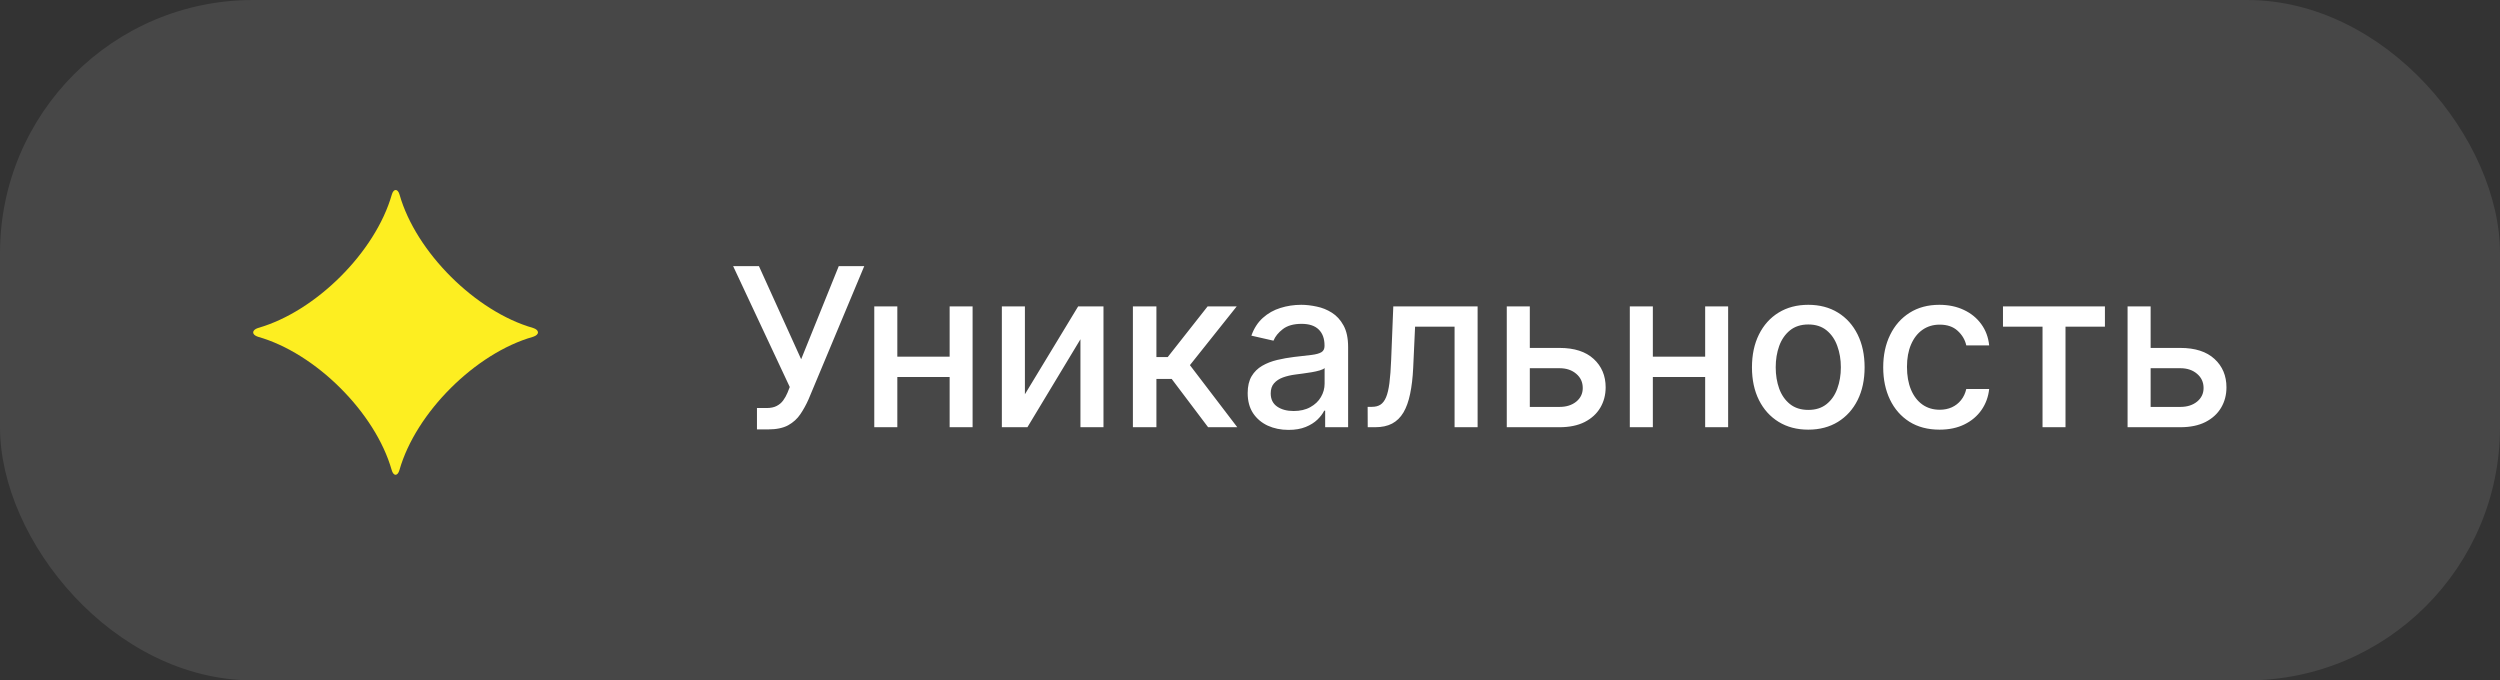
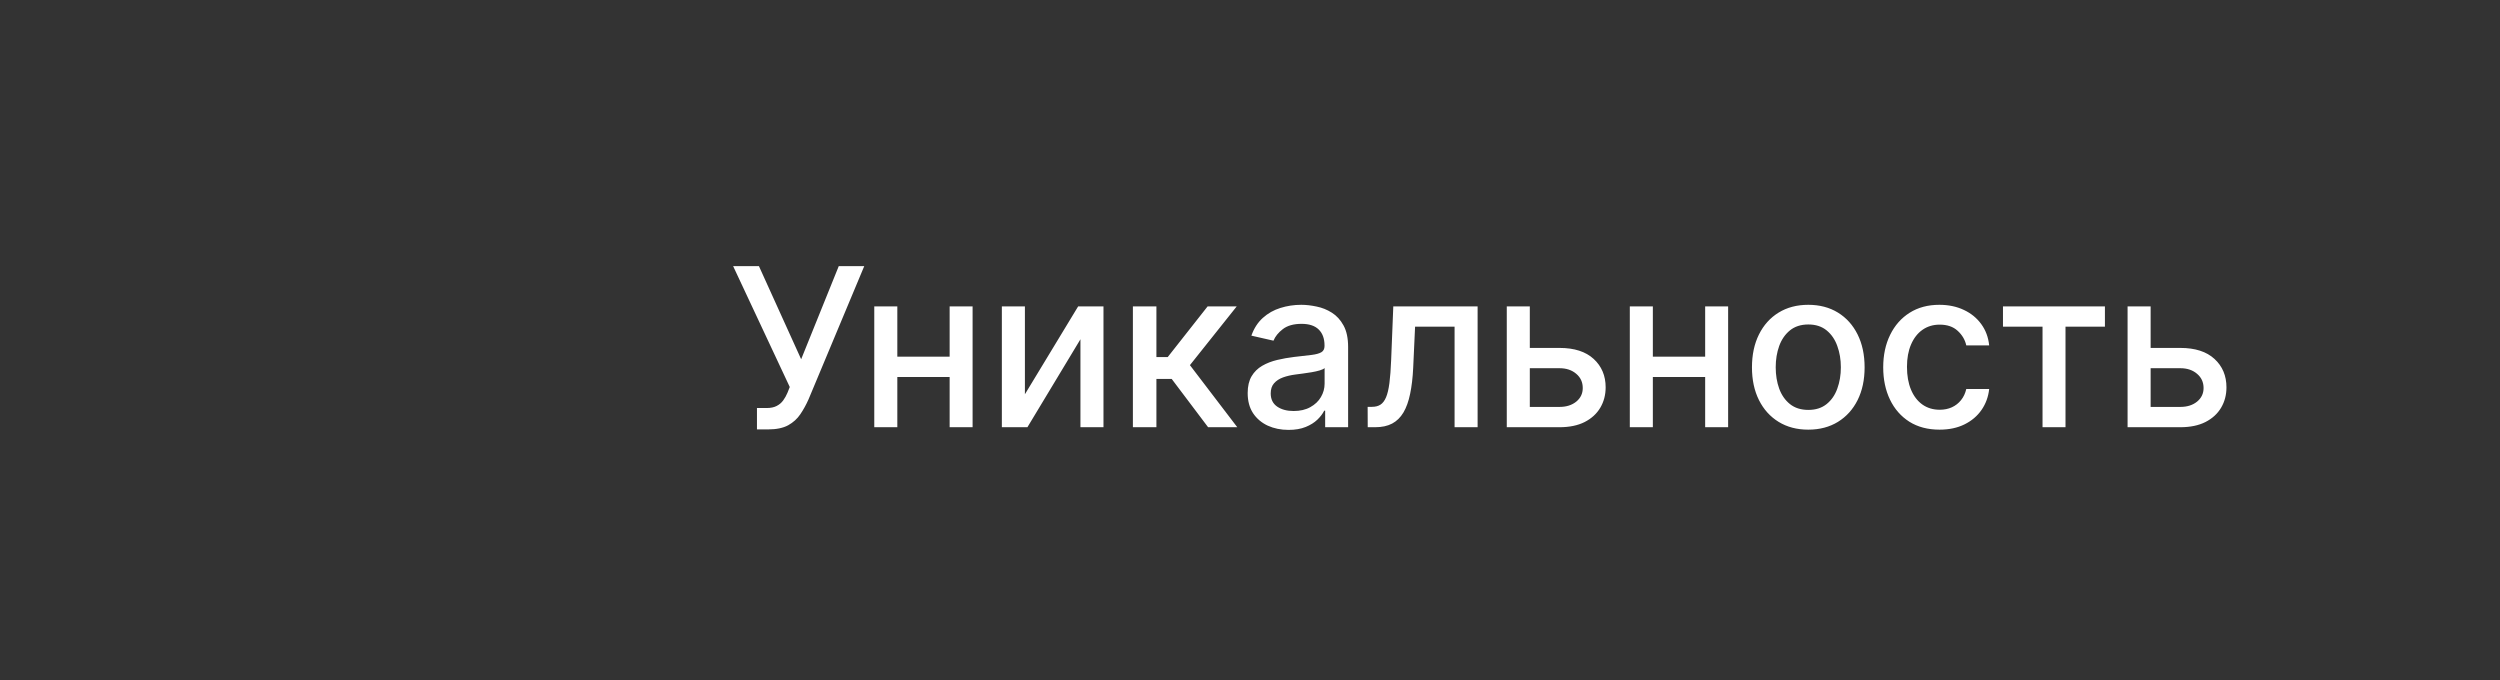
<svg xmlns="http://www.w3.org/2000/svg" width="158" height="43" viewBox="0 0 158 43" fill="none">
  <rect x="0" y="0" width="158" height="43" fill="#333333" stroke="none" />
-   <rect width="158" height="43" rx="16" fill="white" fill-opacity="0.1" />
-   <path d="M24.753 29.701C23.721 26.076 19.944 22.314 16.306 21.285C15.898 21.154 15.898 20.866 16.306 20.728C19.951 19.692 23.721 15.937 24.76 12.306C24.872 11.906 25.142 11.906 25.253 12.306C26.286 15.937 30.063 19.692 33.694 20.728C34.102 20.859 34.102 21.154 33.694 21.285C30.056 22.314 26.28 26.076 25.247 29.701C25.135 30.108 24.865 30.108 24.753 29.701Z" fill="#FDEE21" />
  <path d="M47.84 27.139V25.787H48.451C48.706 25.787 48.917 25.744 49.082 25.658C49.251 25.572 49.389 25.456 49.495 25.31C49.604 25.16 49.696 24.998 49.769 24.822L49.913 24.459L46.333 16.818H47.964L50.633 22.704L53.01 16.818H54.621L51.101 25.235C50.952 25.573 50.779 25.886 50.584 26.175C50.392 26.463 50.135 26.697 49.813 26.876C49.492 27.051 49.066 27.139 48.535 27.139H47.84ZM60.429 22.541V23.828H56.293V22.541H60.429ZM56.711 19.364V27H55.254V19.364H56.711ZM61.468 19.364V27H60.017V19.364H61.468ZM64.774 24.917L68.139 19.364H69.74V27H68.284V21.442L64.933 27H63.317V19.364H64.774V24.917ZM71.599 27V19.364H73.085V22.565H73.801L76.322 19.364H78.161L75.203 23.077L78.196 27H76.352L74.05 23.947H73.085V27H71.599ZM81.433 27.169C80.949 27.169 80.512 27.079 80.121 26.901C79.73 26.718 79.42 26.455 79.191 26.11C78.966 25.765 78.853 25.343 78.853 24.842C78.853 24.412 78.936 24.057 79.101 23.778C79.267 23.5 79.491 23.28 79.773 23.117C80.054 22.955 80.369 22.832 80.717 22.749C81.065 22.666 81.42 22.604 81.781 22.56C82.239 22.507 82.61 22.464 82.895 22.431C83.18 22.395 83.387 22.337 83.516 22.257C83.645 22.178 83.71 22.048 83.71 21.869V21.834C83.71 21.4 83.587 21.064 83.342 20.825C83.1 20.587 82.739 20.467 82.258 20.467C81.758 20.467 81.364 20.578 81.075 20.8C80.79 21.019 80.593 21.263 80.484 21.531L79.087 21.213C79.252 20.749 79.494 20.375 79.812 20.09C80.134 19.801 80.503 19.592 80.921 19.463C81.339 19.331 81.778 19.264 82.239 19.264C82.543 19.264 82.867 19.301 83.208 19.374C83.553 19.443 83.874 19.572 84.172 19.761C84.474 19.95 84.721 20.22 84.913 20.572C85.105 20.92 85.201 21.372 85.201 21.929V27H83.75V25.956H83.69C83.594 26.148 83.45 26.337 83.258 26.523C83.065 26.708 82.819 26.863 82.517 26.985C82.215 27.108 81.854 27.169 81.433 27.169ZM81.756 25.976C82.167 25.976 82.519 25.895 82.81 25.732C83.105 25.57 83.329 25.358 83.481 25.096C83.637 24.831 83.715 24.547 83.715 24.246V23.261C83.662 23.314 83.559 23.364 83.407 23.41C83.258 23.454 83.087 23.492 82.895 23.525C82.703 23.555 82.515 23.583 82.333 23.609C82.151 23.633 81.998 23.652 81.876 23.669C81.587 23.706 81.324 23.767 81.085 23.853C80.85 23.939 80.661 24.063 80.518 24.226C80.379 24.385 80.309 24.597 80.309 24.862C80.309 25.23 80.445 25.509 80.717 25.697C80.989 25.883 81.335 25.976 81.756 25.976ZM86.44 27L86.435 25.712H86.708C86.921 25.712 87.098 25.668 87.24 25.578C87.386 25.485 87.505 25.329 87.598 25.111C87.691 24.892 87.762 24.59 87.812 24.206C87.862 23.818 87.898 23.331 87.921 22.744L88.056 19.364H93.385V27H91.929V20.646H89.433L89.314 23.241C89.284 23.871 89.219 24.421 89.12 24.892C89.023 25.363 88.883 25.755 88.697 26.07C88.511 26.382 88.273 26.616 87.981 26.771C87.689 26.924 87.335 27 86.917 27H86.44ZM96.346 21.989H98.564C99.498 21.989 100.217 22.221 100.721 22.685C101.225 23.149 101.477 23.747 101.477 24.479C101.477 24.957 101.364 25.386 101.139 25.767C100.913 26.148 100.584 26.45 100.15 26.672C99.715 26.891 99.187 27 98.564 27H95.228V19.364H96.684V25.717H98.564C98.991 25.717 99.343 25.606 99.618 25.384C99.893 25.159 100.03 24.872 100.03 24.524C100.03 24.156 99.893 23.856 99.618 23.624C99.343 23.389 98.991 23.271 98.564 23.271H96.346V21.989ZM108.179 22.541V23.828H104.043V22.541H108.179ZM104.46 19.364V27H103.004V19.364H104.46ZM109.218 19.364V27H107.766V19.364H109.218ZM114.283 27.154C113.567 27.154 112.943 26.99 112.409 26.662C111.875 26.334 111.461 25.875 111.166 25.285C110.871 24.695 110.724 24.005 110.724 23.217C110.724 22.424 110.871 21.732 111.166 21.139C111.461 20.545 111.875 20.084 112.409 19.756C112.943 19.428 113.567 19.264 114.283 19.264C114.999 19.264 115.624 19.428 116.158 19.756C116.691 20.084 117.106 20.545 117.401 21.139C117.696 21.732 117.843 22.424 117.843 23.217C117.843 24.005 117.696 24.695 117.401 25.285C117.106 25.875 116.691 26.334 116.158 26.662C115.624 26.99 114.999 27.154 114.283 27.154ZM114.288 25.906C114.752 25.906 115.137 25.784 115.442 25.538C115.747 25.293 115.972 24.967 116.118 24.559C116.267 24.151 116.342 23.702 116.342 23.212C116.342 22.724 116.267 22.277 116.118 21.869C115.972 21.458 115.747 21.129 115.442 20.88C115.137 20.631 114.752 20.507 114.288 20.507C113.821 20.507 113.433 20.631 113.125 20.88C112.82 21.129 112.593 21.458 112.444 21.869C112.298 22.277 112.225 22.724 112.225 23.212C112.225 23.702 112.298 24.151 112.444 24.559C112.593 24.967 112.82 25.293 113.125 25.538C113.433 25.784 113.821 25.906 114.288 25.906ZM122.579 27.154C121.84 27.154 121.203 26.987 120.67 26.652C120.14 26.314 119.732 25.848 119.447 25.255C119.162 24.662 119.019 23.982 119.019 23.217C119.019 22.441 119.165 21.757 119.457 21.163C119.748 20.567 120.159 20.101 120.69 19.766C121.22 19.432 121.845 19.264 122.564 19.264C123.144 19.264 123.661 19.372 124.115 19.587C124.569 19.799 124.935 20.098 125.214 20.482C125.496 20.867 125.663 21.316 125.716 21.829H124.269C124.19 21.472 124.007 21.163 123.722 20.905C123.441 20.646 123.063 20.517 122.589 20.517C122.175 20.517 121.812 20.626 121.5 20.845C121.192 21.061 120.952 21.369 120.779 21.77C120.607 22.168 120.521 22.638 120.521 23.182C120.521 23.739 120.605 24.219 120.774 24.624C120.943 25.028 121.182 25.341 121.49 25.563C121.802 25.785 122.168 25.896 122.589 25.896C122.871 25.896 123.126 25.845 123.355 25.742C123.587 25.636 123.78 25.485 123.936 25.29C124.095 25.094 124.206 24.859 124.269 24.584H125.716C125.663 25.078 125.502 25.518 125.234 25.906C124.965 26.294 124.606 26.599 124.155 26.821C123.708 27.043 123.182 27.154 122.579 27.154ZM126.588 20.646V19.364H133.031V20.646H130.54V27H129.088V20.646H126.588ZM135.582 21.989H137.799C138.734 21.989 139.453 22.221 139.957 22.685C140.461 23.149 140.712 23.747 140.712 24.479C140.712 24.957 140.6 25.386 140.374 25.767C140.149 26.148 139.819 26.45 139.385 26.672C138.951 26.891 138.422 27 137.799 27H134.463V19.364H135.92V25.717H137.799C138.227 25.717 138.578 25.606 138.853 25.384C139.128 25.159 139.266 24.872 139.266 24.524C139.266 24.156 139.128 23.856 138.853 23.624C138.578 23.389 138.227 23.271 137.799 23.271H135.582V21.989Z" fill="white" />
</svg>